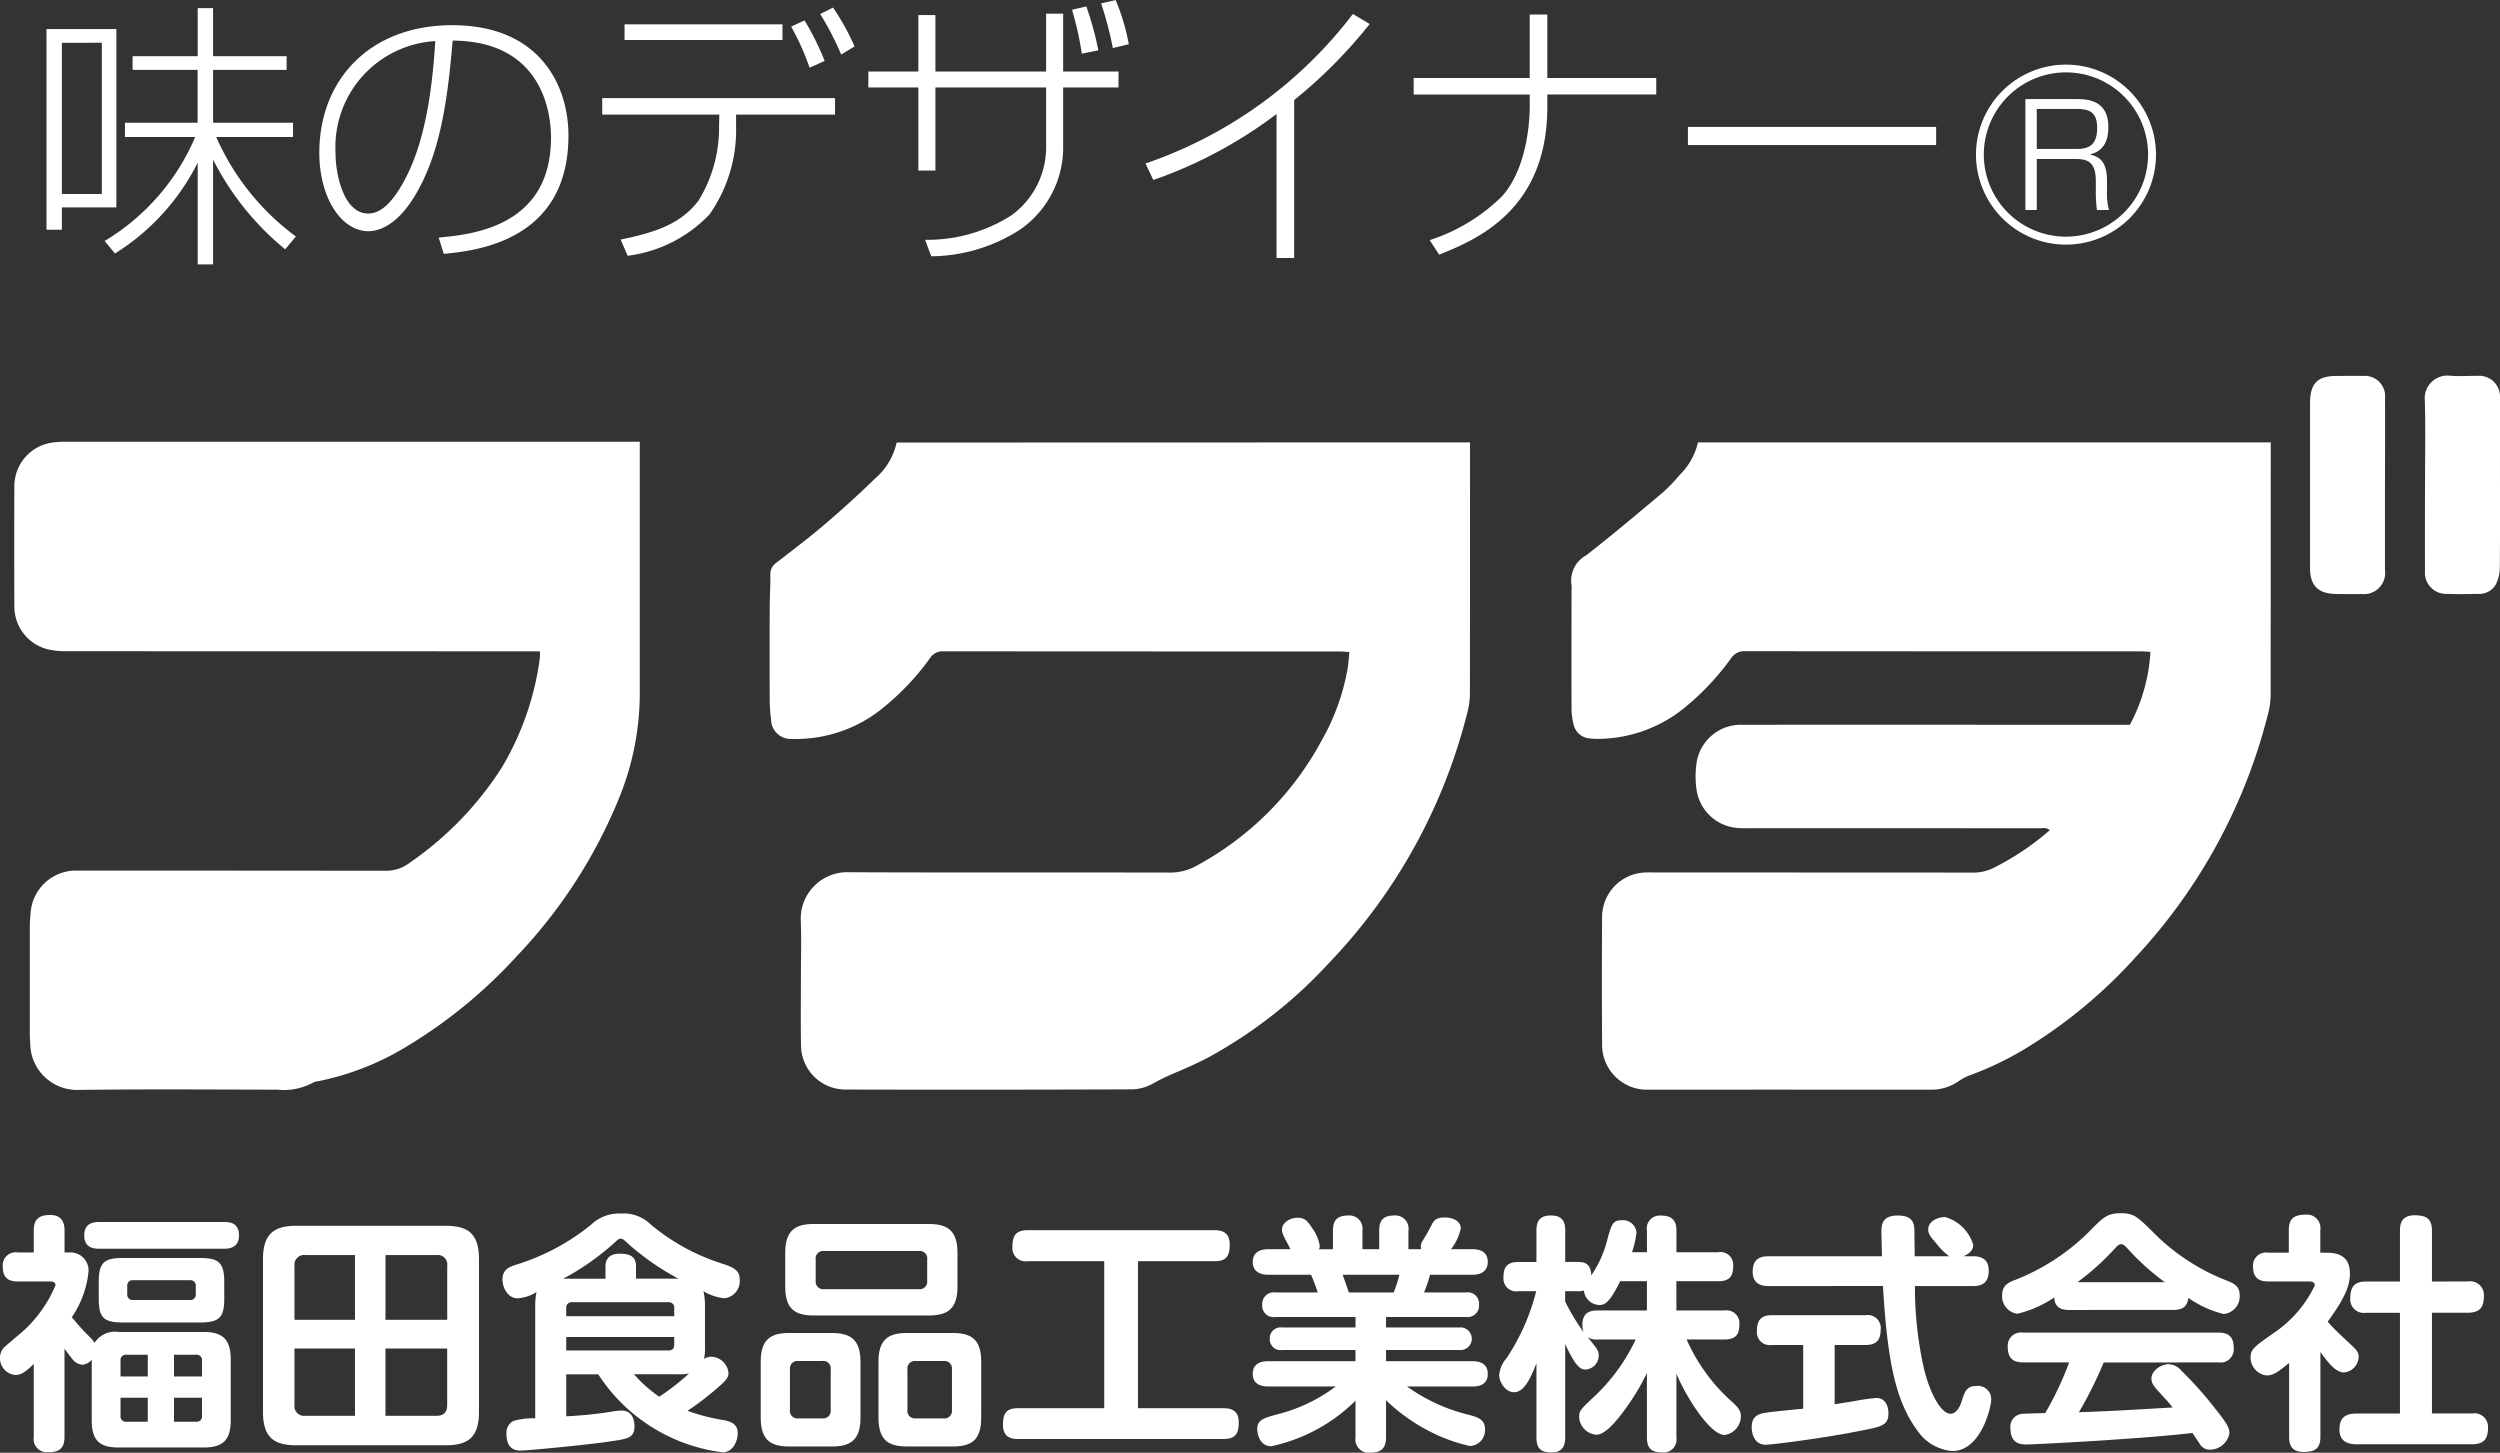
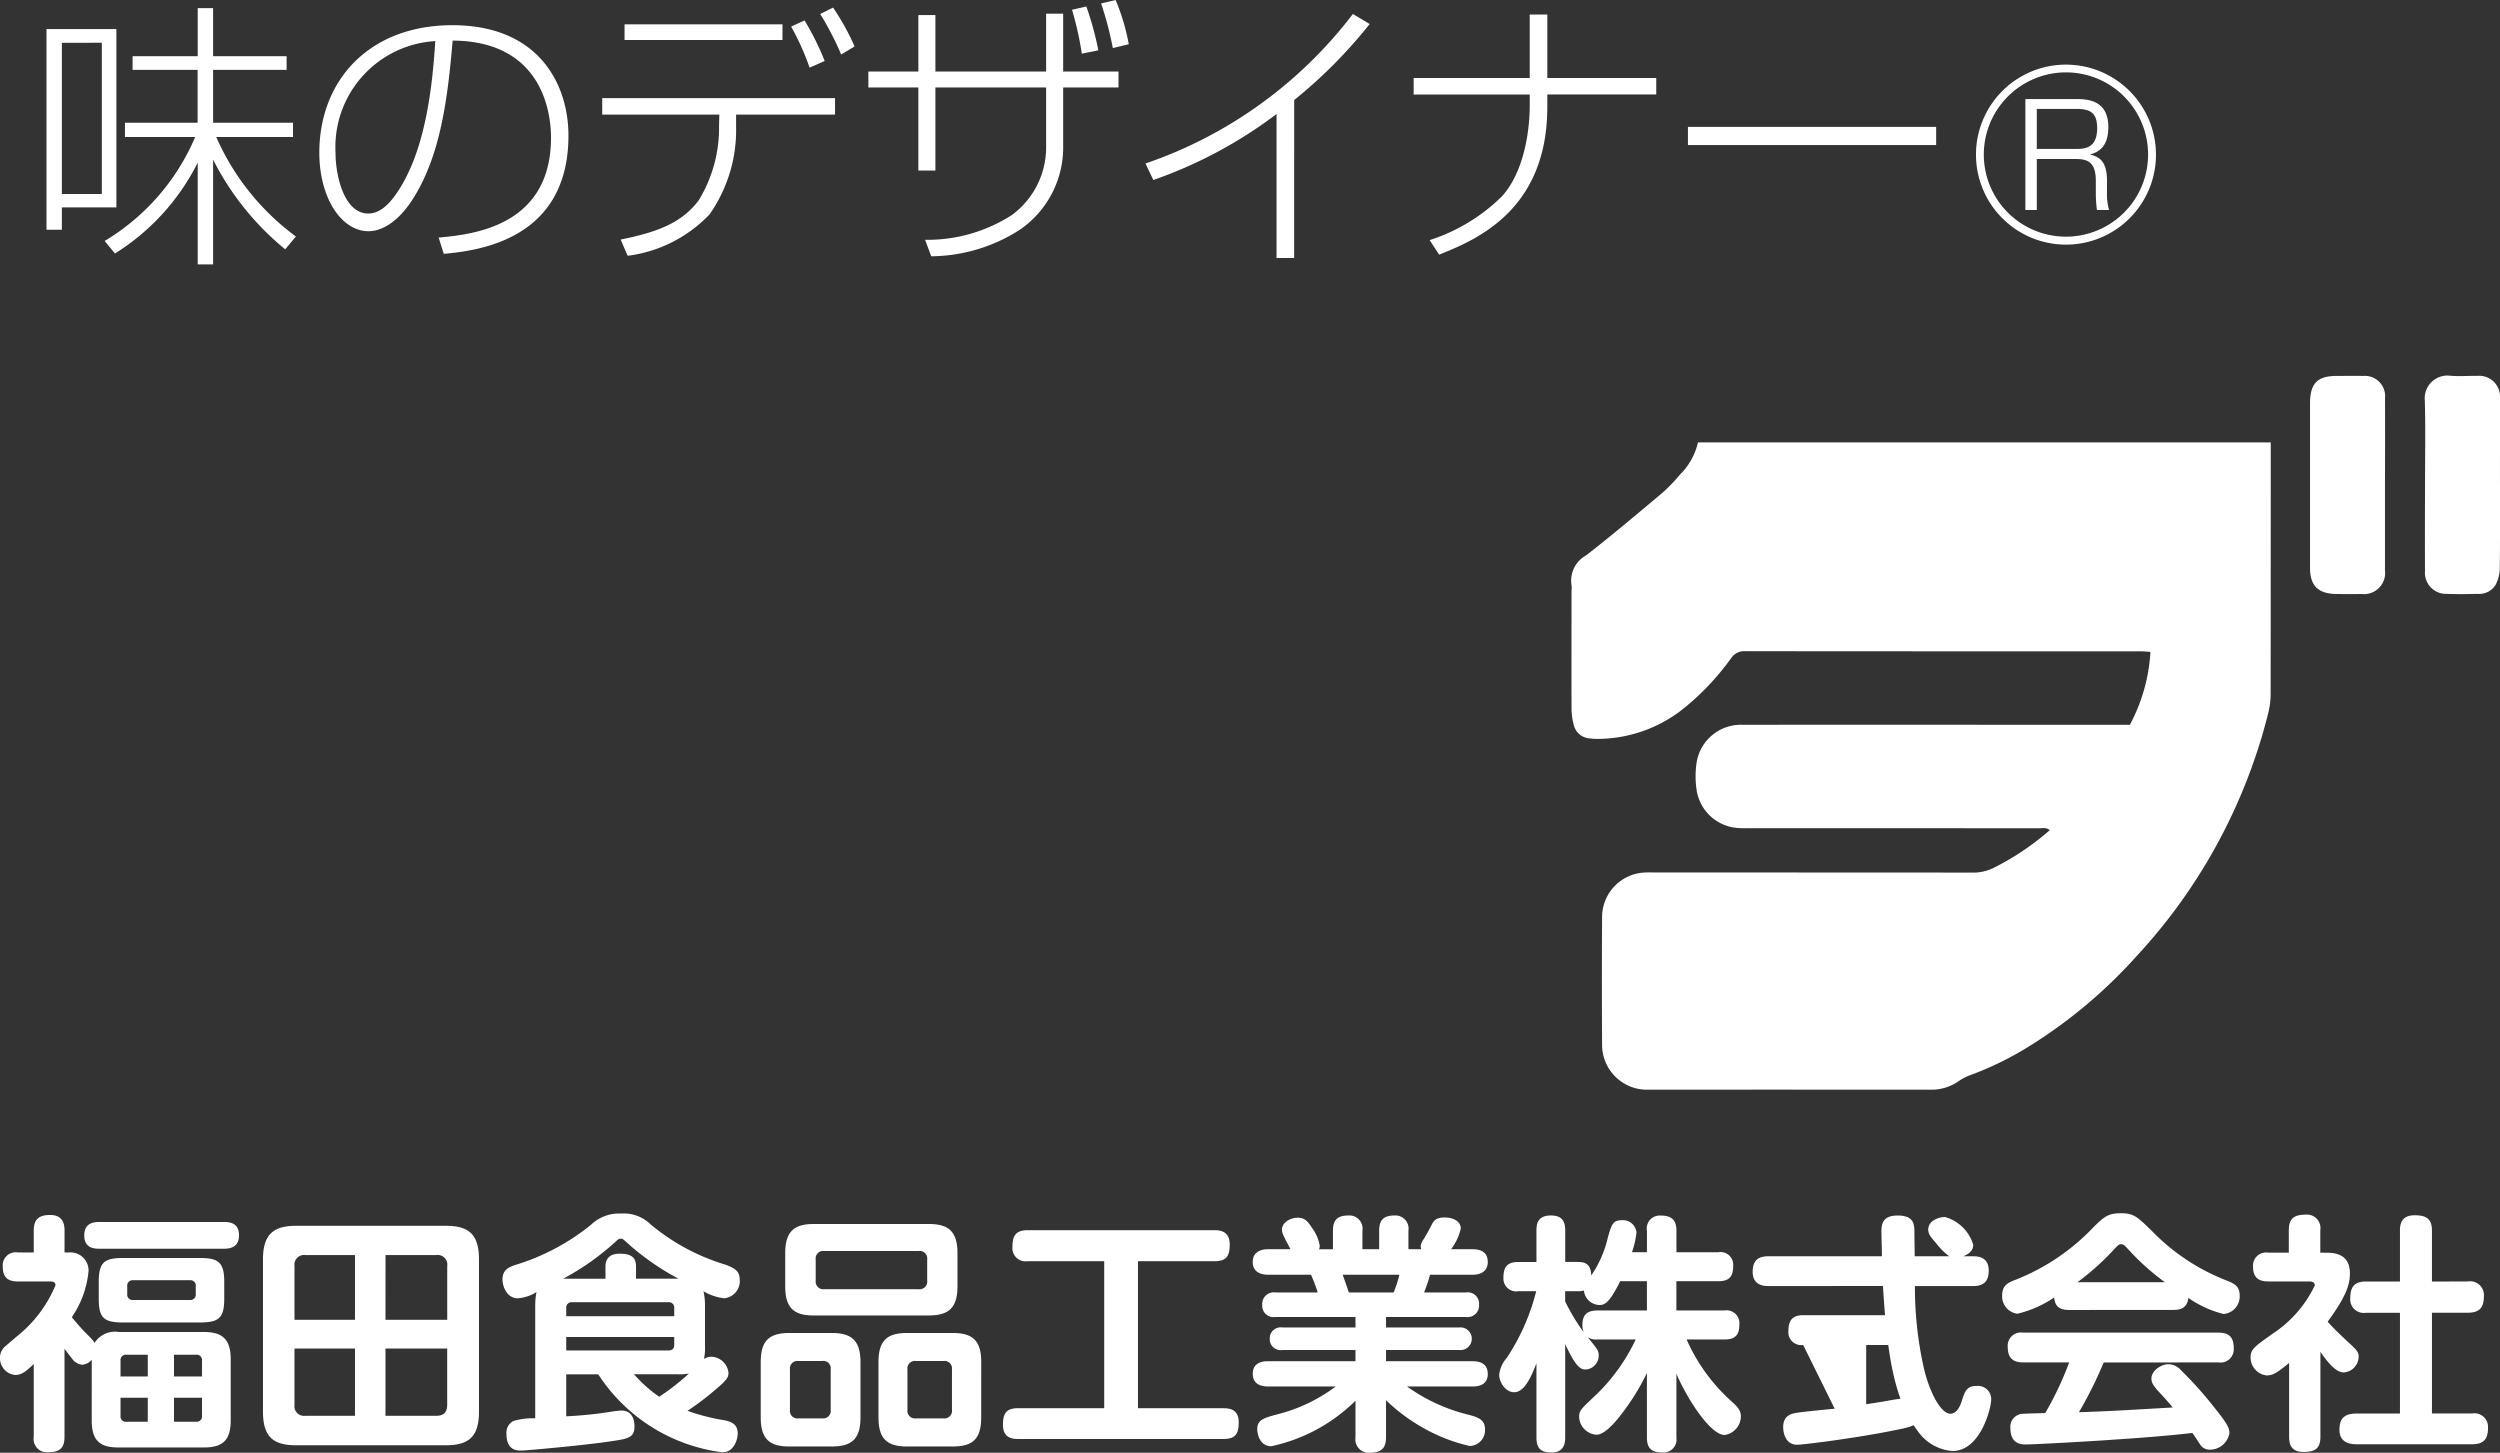
<svg xmlns="http://www.w3.org/2000/svg" width="140" height="81.353" viewBox="0 0 140 81.353">
  <rect x="0" y="0" width="140" height="81.353" fill="#333333" stroke="none" />
  <g id="Group_334" data-name="Group 334" transform="translate(-35 -31)">
    <g id="Group_324" data-name="Group 324" transform="translate(35 98.941)">
      <path id="Path_487" data-name="Path 487" d="M75.989,401.962a.771.771,0,0,1-.532.28.784.784,0,0,1-.546-.308c-.07-.084-.378-.49-.448-.588v4.928c0,.588-.224.868-.91.868a.747.747,0,0,1-.812-.868V402.2c-.406.392-.672.616-1.036.616a.94.94,0,0,1-.854-.966.834.834,0,0,1,.266-.616l.672-.574a7.185,7.185,0,0,0,2.17-2.87c0-.21-.21-.21-.308-.21H71.859c-.63,0-.854-.28-.854-.854a.726.726,0,0,1,.854-.77h.882v-1.232c0-.658.322-.868.924-.868.728,0,.8.546.8.868v1.232h.252a1.01,1.01,0,0,1,1.092,1.05,5.469,5.469,0,0,1-.938,2.576c.266.322.588.686.77.868.378.378.42.42.5.574a1.361,1.361,0,0,1,1.358-.616h4.746c1.008,0,1.526.35,1.526,1.526v3.43c0,1.176-.518,1.512-1.526,1.512H77.5c-.98,0-1.512-.308-1.512-1.512Zm.42-6.216c-.322,0-.84-.056-.84-.742,0-.574.336-.756.84-.756h6.986c.308,0,.84.042.84.742,0,.574-.35.756-.84.756Zm7,2.8c0,1.106-.322,1.33-1.4,1.33H77.767c-1.078,0-1.386-.224-1.386-1.33v-.938c0-1.12.322-1.344,1.386-1.344h4.242c1.05,0,1.4.21,1.4,1.344ZM77.6,402.9h1.526v-1.218h-1.19a.3.3,0,0,0-.336.336Zm1.526,2.534V404.09H77.6V405.1a.3.3,0,0,0,.336.336Zm2.688-7.588a.3.3,0,0,0-.336-.336H78.313a.3.3,0,0,0-.336.336v.434a.3.3,0,0,0,.336.336h3.164a.3.3,0,0,0,.336-.336Zm.35,5.054v-.882a.3.3,0,0,0-.336-.336H80.595V402.9Zm0,1.19H80.595v1.344h1.232a.3.3,0,0,0,.336-.336Z" transform="translate(-70.851 -393.758)" fill="#fff" />
      <path id="Path_488" data-name="Path 488" d="M156.962,407.3c0,1.442-.616,1.876-1.876,1.876h-8.344c-1.246,0-1.876-.42-1.876-1.876v-8.54c0-1.456.644-1.876,1.876-1.876h8.344c1.246,0,1.876.42,1.876,1.876Zm-6.944-5.152v-3.626h-2.772a.547.547,0,0,0-.616.616v3.01Zm0,1.61H146.63v3.15a.542.542,0,0,0,.616.616h2.772Zm1.708-1.61h3.458v-3.01a.538.538,0,0,0-.6-.616h-2.856Zm0,1.61v3.766h2.856c.476,0,.6-.28.6-.616v-3.15Z" transform="translate(-130.139 -396.181)" fill="#fff" />
      <path id="Path_489" data-name="Path 489" d="M223.607,400.868a2.78,2.78,0,0,1-.056.714.765.765,0,0,1,.406-.126,1,1,0,0,1,.966.9c0,.266-.1.42-.84,1.036a15.073,15.073,0,0,1-1.456,1.092,11.257,11.257,0,0,0,2.086.532c.378.084.728.224.728.728,0,.364-.224,1.064-.854,1.064a9.741,9.741,0,0,1-6.958-4.368h-1.792v2.352a22.564,22.564,0,0,0,2.744-.294c.042,0,.21-.028.35-.028.6,0,.728.518.728.882,0,.644-.364.7-1.33.84-1.274.2-4.69.518-5.026.518-.21,0-.812,0-.812-.924a.738.738,0,0,1,.378-.728,3.807,3.807,0,0,1,1.232-.154v-6.23a4.128,4.128,0,0,1,.07-.84,2.263,2.263,0,0,1-1.05.35c-.588,0-.854-.644-.854-1.05,0-.56.378-.7.7-.812a12.508,12.508,0,0,0,4.256-2.254,2.259,2.259,0,0,1,1.68-.63,2.142,2.142,0,0,1,1.652.6,11.806,11.806,0,0,0,4.172,2.254c.56.2.826.378.826.854a.963.963,0,0,1-.868,1.036,2.924,2.924,0,0,1-1.162-.392,3.65,3.65,0,0,1,.084.868Zm-5.572-3.78V396.4c0-.364.168-.714.8-.714s.91.2.91.714v.686h2.38a14.3,14.3,0,0,1-2.9-2.03c-.182-.168-.224-.21-.336-.21s-.154.042-.35.224a14.422,14.422,0,0,1-2.87,2.016Zm3.85,2.1v-.448a.3.3,0,0,0-.336-.336h-5.376a.3.3,0,0,0-.336.336v.448Zm0,1.162h-6.048v.756h5.712c.252,0,.336-.126.336-.336Zm-2.254,2.086a7.517,7.517,0,0,0,1.414,1.26,13.216,13.216,0,0,0,1.666-1.3,2.836,2.836,0,0,1-.672.042Z" transform="translate(-184.128 -393.42)" fill="#fff" />
      <path id="Path_490" data-name="Path 490" d="M290.532,407.225c0,1.26-.546,1.624-1.624,1.624h-2.352c-1.064,0-1.61-.364-1.61-1.624v-3.108c0-1.246.532-1.624,1.61-1.624h2.352c1.064,0,1.624.364,1.624,1.624Zm5.432-7.336c0,1.274-.574,1.624-1.624,1.624h-6.412c-1.036,0-1.61-.336-1.61-1.624v-1.876c0-1.274.574-1.624,1.61-1.624h6.412c1.05,0,1.624.35,1.624,1.624Zm-7.1,4.648a.417.417,0,0,0-.476-.476h-1.33a.423.423,0,0,0-.476.476V406.8a.423.423,0,0,0,.476.476h1.33a.423.423,0,0,0,.476-.476Zm4.928-4.494a.428.428,0,0,0,.476-.476v-1.19a.422.422,0,0,0-.476-.476H288.5a.422.422,0,0,0-.476.476v1.19a.429.429,0,0,0,.476.476Zm3.5,7.182c0,1.26-.532,1.624-1.61,1.624H293.15c-1.064,0-1.61-.364-1.61-1.624v-3.108c0-1.246.532-1.624,1.61-1.624h2.534c1.064,0,1.61.364,1.61,1.624Zm-1.638-2.688a.423.423,0,0,0-.476-.476h-1.54a.423.423,0,0,0-.476.476V406.8a.423.423,0,0,0,.476.476h1.54a.423.423,0,0,0,.476-.476Z" transform="translate(-242.345 -395.787)" fill="#fff" />
      <path id="Path_491" data-name="Path 491" d="M360.681,408.116h4.788c.336,0,.854.056.854.784,0,.63-.168.938-.854.938H353.975c-.35,0-.854-.056-.854-.8,0-.63.182-.924.854-.924h4.816v-8.232h-4.284a.739.739,0,0,1-.854-.812c0-.63.2-.924.854-.924h10.458c.392,0,.854.1.854.8,0,.644-.182.938-.854.938h-4.284Z" transform="translate(-296.955 -397.196)" fill="#fff" />
      <path id="Path_492" data-name="Path 492" d="M427.9,395.887v-1.036c0-.574.224-.854.868-.854a.739.739,0,0,1,.784.854v1.036h.938v-1.036c0-.532.182-.854.854-.854a.739.739,0,0,1,.784.854v1.036h.714c0-.028-.028-.112-.028-.168a.723.723,0,0,1,.1-.294,9.914,9.914,0,0,0,.546-.966c.112-.2.252-.35.7-.35.518,0,.9.238.9.616a2.968,2.968,0,0,1-.546,1.162h1.218c.294,0,.84.07.84.714,0,.35-.2.714-.84.714h-2.394a7.86,7.86,0,0,1-.336.994h2.338a.636.636,0,0,1,.742.686.644.644,0,0,1-.742.686h-4.466v.588h4.088a.635.635,0,1,1,0,1.26h-4.088v.63h4.858c.392,0,.84.126.84.714,0,.7-.686.7-.84.7h-3.682a9.891,9.891,0,0,0,3.276,1.54c.672.168,1.092.28,1.092.868a.885.885,0,0,1-.854.924,9.382,9.382,0,0,1-2.422-.91,10.129,10.129,0,0,1-2.268-1.652v2.072c0,.63-.28.868-.91.868a.751.751,0,0,1-.8-.868v-2.044a9.538,9.538,0,0,1-4.718,2.548c-.658,0-.784-.714-.784-.952,0-.5.294-.616,1.148-.84a9.177,9.177,0,0,0,3.248-1.554h-3.794c-.392,0-.854-.126-.854-.714,0-.7.686-.7.854-.7h4.9v-.63h-4.088a.608.608,0,0,1-.714-.63.615.615,0,0,1,.714-.63h4.088v-.588h-4.48a.636.636,0,0,1-.742-.686.644.644,0,0,1,.742-.686h2.366a9.612,9.612,0,0,0-.378-.994h-2.408c-.294,0-.854-.084-.854-.714,0-.714.714-.714.854-.714h1.26c-.42-.8-.476-.9-.476-1.106,0-.378.448-.658.868-.658s.574.2.826.588a2.291,2.291,0,0,1,.42.98.5.5,0,0,1-.042.2Zm3.4,2.422a6.8,6.8,0,0,0,.322-.994h-3.178c.056.14.294.84.35.994Z" transform="translate(-353.256 -393.871)" fill="#fff" />
      <path id="Path_493" data-name="Path 493" d="M501.052,396.055v-1.2a.726.726,0,0,1,.77-.854c.6,0,.882.238.882.854v1.2h2.338a.713.713,0,0,1,.84.756c0,.588-.2.868-.84.868H502.7v1.638h2.688a.719.719,0,0,1,.84.77c0,.588-.21.854-.84.854h-2.114a10.165,10.165,0,0,0,2.52,3.472c.35.308.518.518.518.826a1.064,1.064,0,0,1-.91,1.05c-.784,0-2.086-1.988-2.7-3.43v3.57a.73.73,0,0,1-.784.84c-.574,0-.868-.2-.868-.84v-3.612a12.626,12.626,0,0,1-1.05,1.792c-.462.658-1.218,1.666-1.778,1.666a1.041,1.041,0,0,1-.966-.994c0-.35.056-.406.966-1.26a10.519,10.519,0,0,0,2.2-3.08h-2.128a.9.9,0,0,1-.56-.126c.56.686.616.756.616,1.036a.778.778,0,0,1-.714.77c-.224,0-.518,0-1.162-1.428v5.236c0,.35-.084.84-.756.84-.546,0-.854-.168-.854-.84v-4.158c-.364.966-.742,1.624-1.246,1.624s-.84-.588-.84-.966a1.673,1.673,0,0,1,.42-.952,12.029,12.029,0,0,0,1.652-3.738h-.994a.717.717,0,0,1-.84-.756c0-.574.182-.882.84-.882h1.008v-1.764c0-.364.07-.84.8-.84.518,0,.812.2.812.84V396.6h.728c.392,0,.714.126.728.756a6.184,6.184,0,0,0,.924-2.1c.21-.742.28-.994.784-.994a.762.762,0,0,1,.826.686,5.067,5.067,0,0,1-.252,1.106Zm-1.5,1.624c-.63,1.288-.91,1.33-1.162,1.33a.892.892,0,0,1-.868-.812.939.939,0,0,1-.322.042h-.728v.574a11.725,11.725,0,0,0,1.036,1.722,1.074,1.074,0,0,1-.07-.42c0-.672.406-.8.854-.8h2.758v-1.638Z" transform="translate(-408.823 -393.871)" fill="#fff" />
-       <path id="Path_494" data-name="Path 494" d="M566.722,401.249h-1.764a.722.722,0,0,1-.826-.8c0-.574.224-.868.826-.868h5.264a.725.725,0,0,1,.84.8c0,.6-.252.868-.84.868h-1.736v3.318c.168-.028.91-.14,1.064-.168a11.545,11.545,0,0,1,1.274-.182c.56,0,.672.56.672.854,0,.658-.35.742-1.414.952-2.114.434-5.11.812-5.46.812-.77,0-.784-.9-.784-.98,0-.658.434-.756.784-.812s1.792-.2,2.1-.224Zm-1.96-3.3c-.448,0-.868-.168-.868-.8,0-.546.224-.868.868-.868h6.37c0-.21-.028-1.176-.028-1.316,0-.406,0-.966.91-.966.938,0,.938.518.938,1.008,0,.42.014.854.014,1.274H574.9a3.7,3.7,0,0,1-.742-.742c-.35-.392-.434-.546-.434-.756,0-.476.56-.7.938-.7a2.294,2.294,0,0,1,1.582,1.554c0,.252-.14.476-.56.644h.56c.364,0,.868.1.868.8,0,.56-.238.868-.868.868H572.98a20.611,20.611,0,0,0,.49,4.55c.28,1.26.924,2.6,1.5,2.6.35,0,.546-.434.63-.7.168-.546.28-.854.812-.854a.743.743,0,0,1,.84.742c0,.5-.6,2.9-2.17,2.9a2.606,2.606,0,0,1-1.946-1.12c-1.232-1.652-1.694-3.864-1.946-8.12Z" transform="translate(-465.744 -393.871)" fill="#fff" />
+       <path id="Path_494" data-name="Path 494" d="M566.722,401.249a.722.722,0,0,1-.826-.8c0-.574.224-.868.826-.868h5.264a.725.725,0,0,1,.84.8c0,.6-.252.868-.84.868h-1.736v3.318c.168-.028.91-.14,1.064-.168a11.545,11.545,0,0,1,1.274-.182c.56,0,.672.56.672.854,0,.658-.35.742-1.414.952-2.114.434-5.11.812-5.46.812-.77,0-.784-.9-.784-.98,0-.658.434-.756.784-.812s1.792-.2,2.1-.224Zm-1.96-3.3c-.448,0-.868-.168-.868-.8,0-.546.224-.868.868-.868h6.37c0-.21-.028-1.176-.028-1.316,0-.406,0-.966.91-.966.938,0,.938.518.938,1.008,0,.42.014.854.014,1.274H574.9a3.7,3.7,0,0,1-.742-.742c-.35-.392-.434-.546-.434-.756,0-.476.56-.7.938-.7a2.294,2.294,0,0,1,1.582,1.554c0,.252-.14.476-.56.644h.56c.364,0,.868.1.868.8,0,.56-.238.868-.868.868H572.98a20.611,20.611,0,0,0,.49,4.55c.28,1.26.924,2.6,1.5,2.6.35,0,.546-.434.63-.7.168-.546.28-.854.812-.854a.743.743,0,0,1,.84.742c0,.5-.6,2.9-2.17,2.9a2.606,2.606,0,0,1-1.946-1.12c-1.232-1.652-1.694-3.864-1.946-8.12Z" transform="translate(-465.744 -393.871)" fill="#fff" />
      <path id="Path_495" data-name="Path 495" d="M638.087,398.782c-.518,0-.8-.182-.84-.7a6.236,6.236,0,0,1-2.058.91.979.979,0,0,1-.854-1.05c0-.532.336-.7.756-.854a12.174,12.174,0,0,0,4.382-2.968c.56-.546.784-.756,1.512-.756s.91.2,1.722.98a11.721,11.721,0,0,0,4.228,2.8c.42.168.7.322.7.826a.985.985,0,0,1-.9,1.036,5.941,5.941,0,0,1-1.974-.9c-.07.6-.476.672-.854.672Zm1.932,2.94a22.711,22.711,0,0,1-1.386,2.786c1.988-.07,2.324-.1,5.25-.266-.21-.266-.28-.336-.826-.938-.308-.336-.364-.5-.364-.686,0-.42.518-.8.966-.8a.98.98,0,0,1,.714.364,21.124,21.124,0,0,1,1.862,2.086c.672.84.826,1.106.826,1.414a1.117,1.117,0,0,1-1.092.924.632.632,0,0,1-.56-.308c-.056-.084-.35-.532-.42-.63-1.456.168-2.968.28-4.452.378-.7.056-4.312.266-4.872.266-.224,0-.868,0-.868-.9a.725.725,0,0,1,.63-.812c.126-.014,1.106-.042,1.316-.042a18.131,18.131,0,0,0,1.344-2.842H635.5c-.588,0-.854-.266-.854-.882a.739.739,0,0,1,.854-.784h10.948c.574,0,.854.238.854.868a.743.743,0,0,1-.854.8Zm3.43-4.494a13.466,13.466,0,0,1-2.058-1.848c-.21-.224-.266-.28-.392-.28s-.182.056-.392.28a14.277,14.277,0,0,1-2.058,1.848Z" transform="translate(-522.213 -393.364)" fill="#fff" />
      <path id="Path_496" data-name="Path 496" d="M708.553,395.914c.714,0,1.274.266,1.274,1.162,0,.6-.182,1.246-1.246,2.7.322.364.588.616,1.064,1.064.56.518.672.616.672.91a.9.9,0,0,1-.826.868c-.49,0-.952-.644-1.316-1.148v4.746c0,.686-.322.854-.952.854-.728,0-.8-.49-.8-.854v-4.13c-.574.462-.854.7-1.26.7a1.015,1.015,0,0,1-.9-.994c0-.476.21-.616,1.26-1.358a6.667,6.667,0,0,0,2.338-2.688c0-.21-.21-.224-.336-.224h-2.268c-.406,0-.854-.112-.854-.812a.734.734,0,0,1,.854-.8h1.148v-1.26c0-.644.294-.868.938-.868a.754.754,0,0,1,.826.868v1.26Zm7.868,1.61a.772.772,0,0,1,.91.812c0,.658-.252.938-.91.938h-2v5.642h2.24a.763.763,0,0,1,.9.8c0,.644-.252.924-.9.924h-6.426c-.252,0-.994,0-.994-.812,0-.686.322-.91.994-.91h2.394v-5.642h-1.9a.761.761,0,0,1-.882-.826c0-.686.294-.924.882-.924h1.9v-2.842c0-.322.042-.868.826-.868.7,0,.966.238.966.868v2.842Z" transform="translate(-578.232 -393.702)" fill="#fff" />
    </g>
    <g id="Group_330" data-name="Group 330" transform="translate(35.797 31)">
      <g id="Group_328" data-name="Group 328" transform="translate(0 21.035)">
-         <path id="Path_484" data-name="Path 484" d="M267.3,224.231v.59q0,6.726-.006,13.452a4.305,4.305,0,0,1-.125,1.007,31.2,31.2,0,0,1-7.762,14.1,26.346,26.346,0,0,1-6.661,5.239c-.564.305-1.153.569-1.742.825a13.666,13.666,0,0,0-1.479.7,2.455,2.455,0,0,1-1.182.318q-8,.031-16.007.01a2.487,2.487,0,0,1-2.5-2.491c-.026-1.267-.006-2.535-.007-3.8,0-1.059.035-2.12-.008-3.178a2.606,2.606,0,0,1,2.708-2.7c5.979.027,11.958.006,17.937.019a3,3,0,0,0,1.462-.353,17.237,17.237,0,0,0,7.081-7.077,12.477,12.477,0,0,0,1.434-3.983c.05-.295.067-.6.1-.937-.205-.013-.371-.032-.535-.032q-11.1,0-22.194-.008a.833.833,0,0,0-.752.377,14.228,14.228,0,0,1-2.774,2.9,7.687,7.687,0,0,1-4.512,1.628,4.507,4.507,0,0,1-.454,0,1.1,1.1,0,0,1-1.164-1.078,9.175,9.175,0,0,1-.076-1.188q-.012-2.526,0-5.052c0-.624.045-1.247.035-1.87a.762.762,0,0,1,.33-.671c.895-.7,1.806-1.378,2.668-2.115.991-.847,1.96-1.722,2.893-2.632a3.677,3.677,0,0,0,1.182-1.991Z" transform="translate(-185.775 -220.493)" fill="#fff" />
-         <path id="Path_485" data-name="Path 485" d="M77.769,235.828a4.372,4.372,0,0,1-1.067-.117,2.468,2.468,0,0,1-1.833-2.385q-.013-3.377,0-6.755A2.469,2.469,0,0,1,77,224.143a5.012,5.012,0,0,1,.734-.046q15.725,0,31.449,0h.709v13.991a15.527,15.527,0,0,1-1.118,5.863A28.269,28.269,0,0,1,103,252.91a27.484,27.484,0,0,1-6.02,4.967,15.328,15.328,0,0,1-5.082,2.028.753.753,0,0,0-.273.068,3.457,3.457,0,0,1-2.022.409c-3.709-.008-7.418-.035-11.126.013a2.624,2.624,0,0,1-2.715-2.467c0-.207-.028-.415-.028-.622q0-2.98,0-5.96c0-.283.017-.567.044-.849a2.548,2.548,0,0,1,2.619-2.384q8.629,0,17.257.01A2.159,2.159,0,0,0,97,247.679a18.62,18.62,0,0,0,5.173-5.348,16.113,16.113,0,0,0,2.1-5.95c.015-.093.022-.188.029-.282,0-.056,0-.134,0-.265Z" transform="translate(-74.862 -220.395)" fill="#fff" />
        <path id="Path_486" data-name="Path 486" d="M421.9,230.237a9.816,9.816,0,0,0,1.146-4.072c-.163-.01-.328-.03-.492-.03q-11.1,0-22.194-.009a.872.872,0,0,0-.8.4,14.526,14.526,0,0,1-2.467,2.653,7.748,7.748,0,0,1-4.83,1.855,3.97,3.97,0,0,1-.623-.024.984.984,0,0,1-.889-.761,3.677,3.677,0,0,1-.123-.894c-.008-2.212,0-4.424,0-6.635a1.5,1.5,0,0,0,0-.283,1.618,1.618,0,0,1,.831-1.687c1.446-1.127,2.849-2.31,4.254-3.49a9.514,9.514,0,0,0,.984-1.019,3.693,3.693,0,0,0,1.011-1.808h32.076v.586q0,6.783-.006,13.565a4.489,4.489,0,0,1-.148,1.061,31.08,31.08,0,0,1-7.366,13.565,27.728,27.728,0,0,1-6.024,5.051,18.057,18.057,0,0,1-3.36,1.634,2.867,2.867,0,0,0-.592.322,2.645,2.645,0,0,1-1.491.465q-7.947-.007-15.893,0a2.514,2.514,0,0,1-2.565-2.547q-.022-3.547,0-7.095a2.5,2.5,0,0,1,2.469-2.522c.189-.008.378,0,.568,0q8.855,0,17.71.006a2.514,2.514,0,0,0,1.2-.275,14.9,14.9,0,0,0,3.123-2.1c-.2-.17-.416-.105-.6-.106q-8.174-.006-16.347-.005a4.148,4.148,0,0,1-.791-.044,2.51,2.51,0,0,1-2.048-2.154,5.21,5.21,0,0,1,0-1.413,2.508,2.508,0,0,1,2.565-2.18q7.577-.005,15.155,0H421.9Zm16.523-8.628a1.184,1.184,0,0,0,1.244,1.306c.565.025,1.133.014,1.7,0a1.073,1.073,0,0,0,1.013-.513,2.1,2.1,0,0,0,.231-.91c.021-1.87.01-3.741.01-5.611,0-1.3.009-2.607,0-3.911a1.17,1.17,0,0,0-1.28-1.262c-.51-.006-1.024.036-1.529-.01a1.27,1.27,0,0,0-1.4,1.386c.044,1.567.012,3.136.012,4.7C438.419,218.4,438.414,220,438.421,221.609Zm-2.238-9.66a1.137,1.137,0,0,0-1.228-1.238c-.491-.008-.982,0-1.473,0-1.085,0-1.492.412-1.5,1.516,0,.755,0,1.511,0,2.266,0,2.323,0,4.646,0,6.969,0,1,.459,1.447,1.461,1.46.472.006.945.011,1.416,0a1.186,1.186,0,0,0,1.319-1.339c0-1.587,0-3.173,0-4.76C436.185,215.2,436.19,213.573,436.183,211.949Z" transform="translate(-303.419 -210.694)" fill="#fff" />
      </g>
      <g id="Group_329" data-name="Group 329" transform="translate(1.807)">
        <g id="Group_325" data-name="Group 325">
          <path id="Path_497" data-name="Path 497" d="M85.319,137.332v9.986H82.267v1.252h-.861V137.332Zm-.814.767H82.267v8.468h2.238Zm10.268,11.567a15.57,15.57,0,0,1-4.038-5.024v5.87h-.861v-5.7a12.7,12.7,0,0,1-4.633,5.087l-.579-.7a12.479,12.479,0,0,0,5.071-5.823H85.8v-.8h4.069v-2.958H86.227v-.767h3.647v-2.692h.861v2.692h4.117v.767H90.735v2.958h4.476v.8h-4.3a13.805,13.805,0,0,0,4.461,5.572Z" transform="translate(-81.406 -135.704)" fill="#fff" />
          <path id="Path_498" data-name="Path 498" d="M143.421,151.511c1.847-.172,6.292-.595,6.292-5.6,0-1.315-.438-5.4-5.509-5.431-.282,3.349-.7,6.433-2.191,8.812-.971,1.55-1.957,1.863-2.52,1.863-1.518,0-2.755-1.863-2.755-4.4,0-4.023,2.771-7.137,7.451-7.137,4.852,0,6.5,3.318,6.5,6.183,0,5.87-5.118,6.448-6.981,6.621Zm-5.776-4.758c0,1.3.485,3.412,1.831,3.412.594,0,1.158-.422,1.769-1.408,1.471-2.348,1.831-5.807,1.988-8.249A5.944,5.944,0,0,0,137.646,146.753Z" transform="translate(-121.46 -138.207)" fill="#fff" />
          <path id="Path_499" data-name="Path 499" d="M207.151,141.116v.924H201.61v.673a8.208,8.208,0,0,1-1.487,4.915,7.639,7.639,0,0,1-4.586,2.317l-.391-.908c1.925-.391,3.381-.876,4.367-2.191a7.779,7.779,0,0,0,1.143-4.179l.015-.626h-6.558v-.924Zm-2.943-4.132v.877h-8.844v-.877Zm1.518,2.427a14.132,14.132,0,0,0-1.033-2.3l.751-.345a15.257,15.257,0,0,1,1.127,2.27Zm1.769-.736a16.875,16.875,0,0,0-1.174-2.269l.72-.36a13.725,13.725,0,0,1,1.205,2.176Z" transform="translate(-162.993 -135.622)" fill="#fff" />
          <path id="Path_500" data-name="Path 500" d="M258.04,135.281h.955v3.24h3.1v.892h-3.1v3.224a5.588,5.588,0,0,1-2.426,4.742,9.3,9.3,0,0,1-4.962,1.487l-.344-.923a8.732,8.732,0,0,0,4.868-1.393,4.714,4.714,0,0,0,1.91-3.866v-3.271h-6.2v4.649h-.955v-4.649h-2.8v-.892h2.8v-3.162h.955v3.162h6.2Zm2,2.238a18.375,18.375,0,0,0-.548-2.457l.8-.188a17.186,17.186,0,0,1,.673,2.458Zm1.737-.313a19.332,19.332,0,0,0-.657-2.5l.814-.188a11.892,11.892,0,0,1,.736,2.473Z" transform="translate(-202.062 -134.514)" fill="#fff" />
          <path id="Path_501" data-name="Path 501" d="M312.6,151.013h-.986v-8.061a25.091,25.091,0,0,1-6.9,3.694l-.438-.924a24.6,24.6,0,0,0,11.614-8.374l.939.563a27.141,27.141,0,0,1-4.226,4.257Z" transform="translate(-242.732 -136.566)" fill="#fff" />
          <path id="Path_502" data-name="Path 502" d="M365.189,141.015v-3.553h.986v3.553h6.1v.924h-6.1v.689c0,5.776-3.944,7.435-6.057,8.28l-.532-.814a10.189,10.189,0,0,0,4.07-2.473c1.487-1.69,1.534-4.539,1.534-5.024v-.657h-6.5v-.924Z" transform="translate(-282.129 -136.648)" fill="#fff" />
          <path id="Path_503" data-name="Path 503" d="M428.209,160.25v1.017h-13.9V160.25Z" transform="translate(-322.389 -153.144)" fill="#fff" />
          <path id="Path_504" data-name="Path 504" d="M482.806,152.654a5.04,5.04,0,1,1-5.046-5.034A5.045,5.045,0,0,1,482.806,152.654Zm-9.642,0a4.6,4.6,0,1,0,4.6-4.6A4.606,4.606,0,0,0,473.164,152.654Zm5.184-3.105c.626,0,1.79.062,1.79,1.565,0,.9-.35,1.365-1.039,1.54.576.125.964.426.964,1.465v.614a3.354,3.354,0,0,0,.113,1.027H479.5a6.97,6.97,0,0,1-.063-.989v-.651c0-1.14-.564-1.215-1.177-1.215h-2.129v2.855h-.638v-6.211Zm-2.217.551v2.242h2.141c.5,0,1.24,0,1.24-1.165,0-.864-.376-1.077-1.19-1.077Z" transform="translate(-364.675 -144.001)" fill="#fff" />
        </g>
      </g>
    </g>
  </g>
</svg>